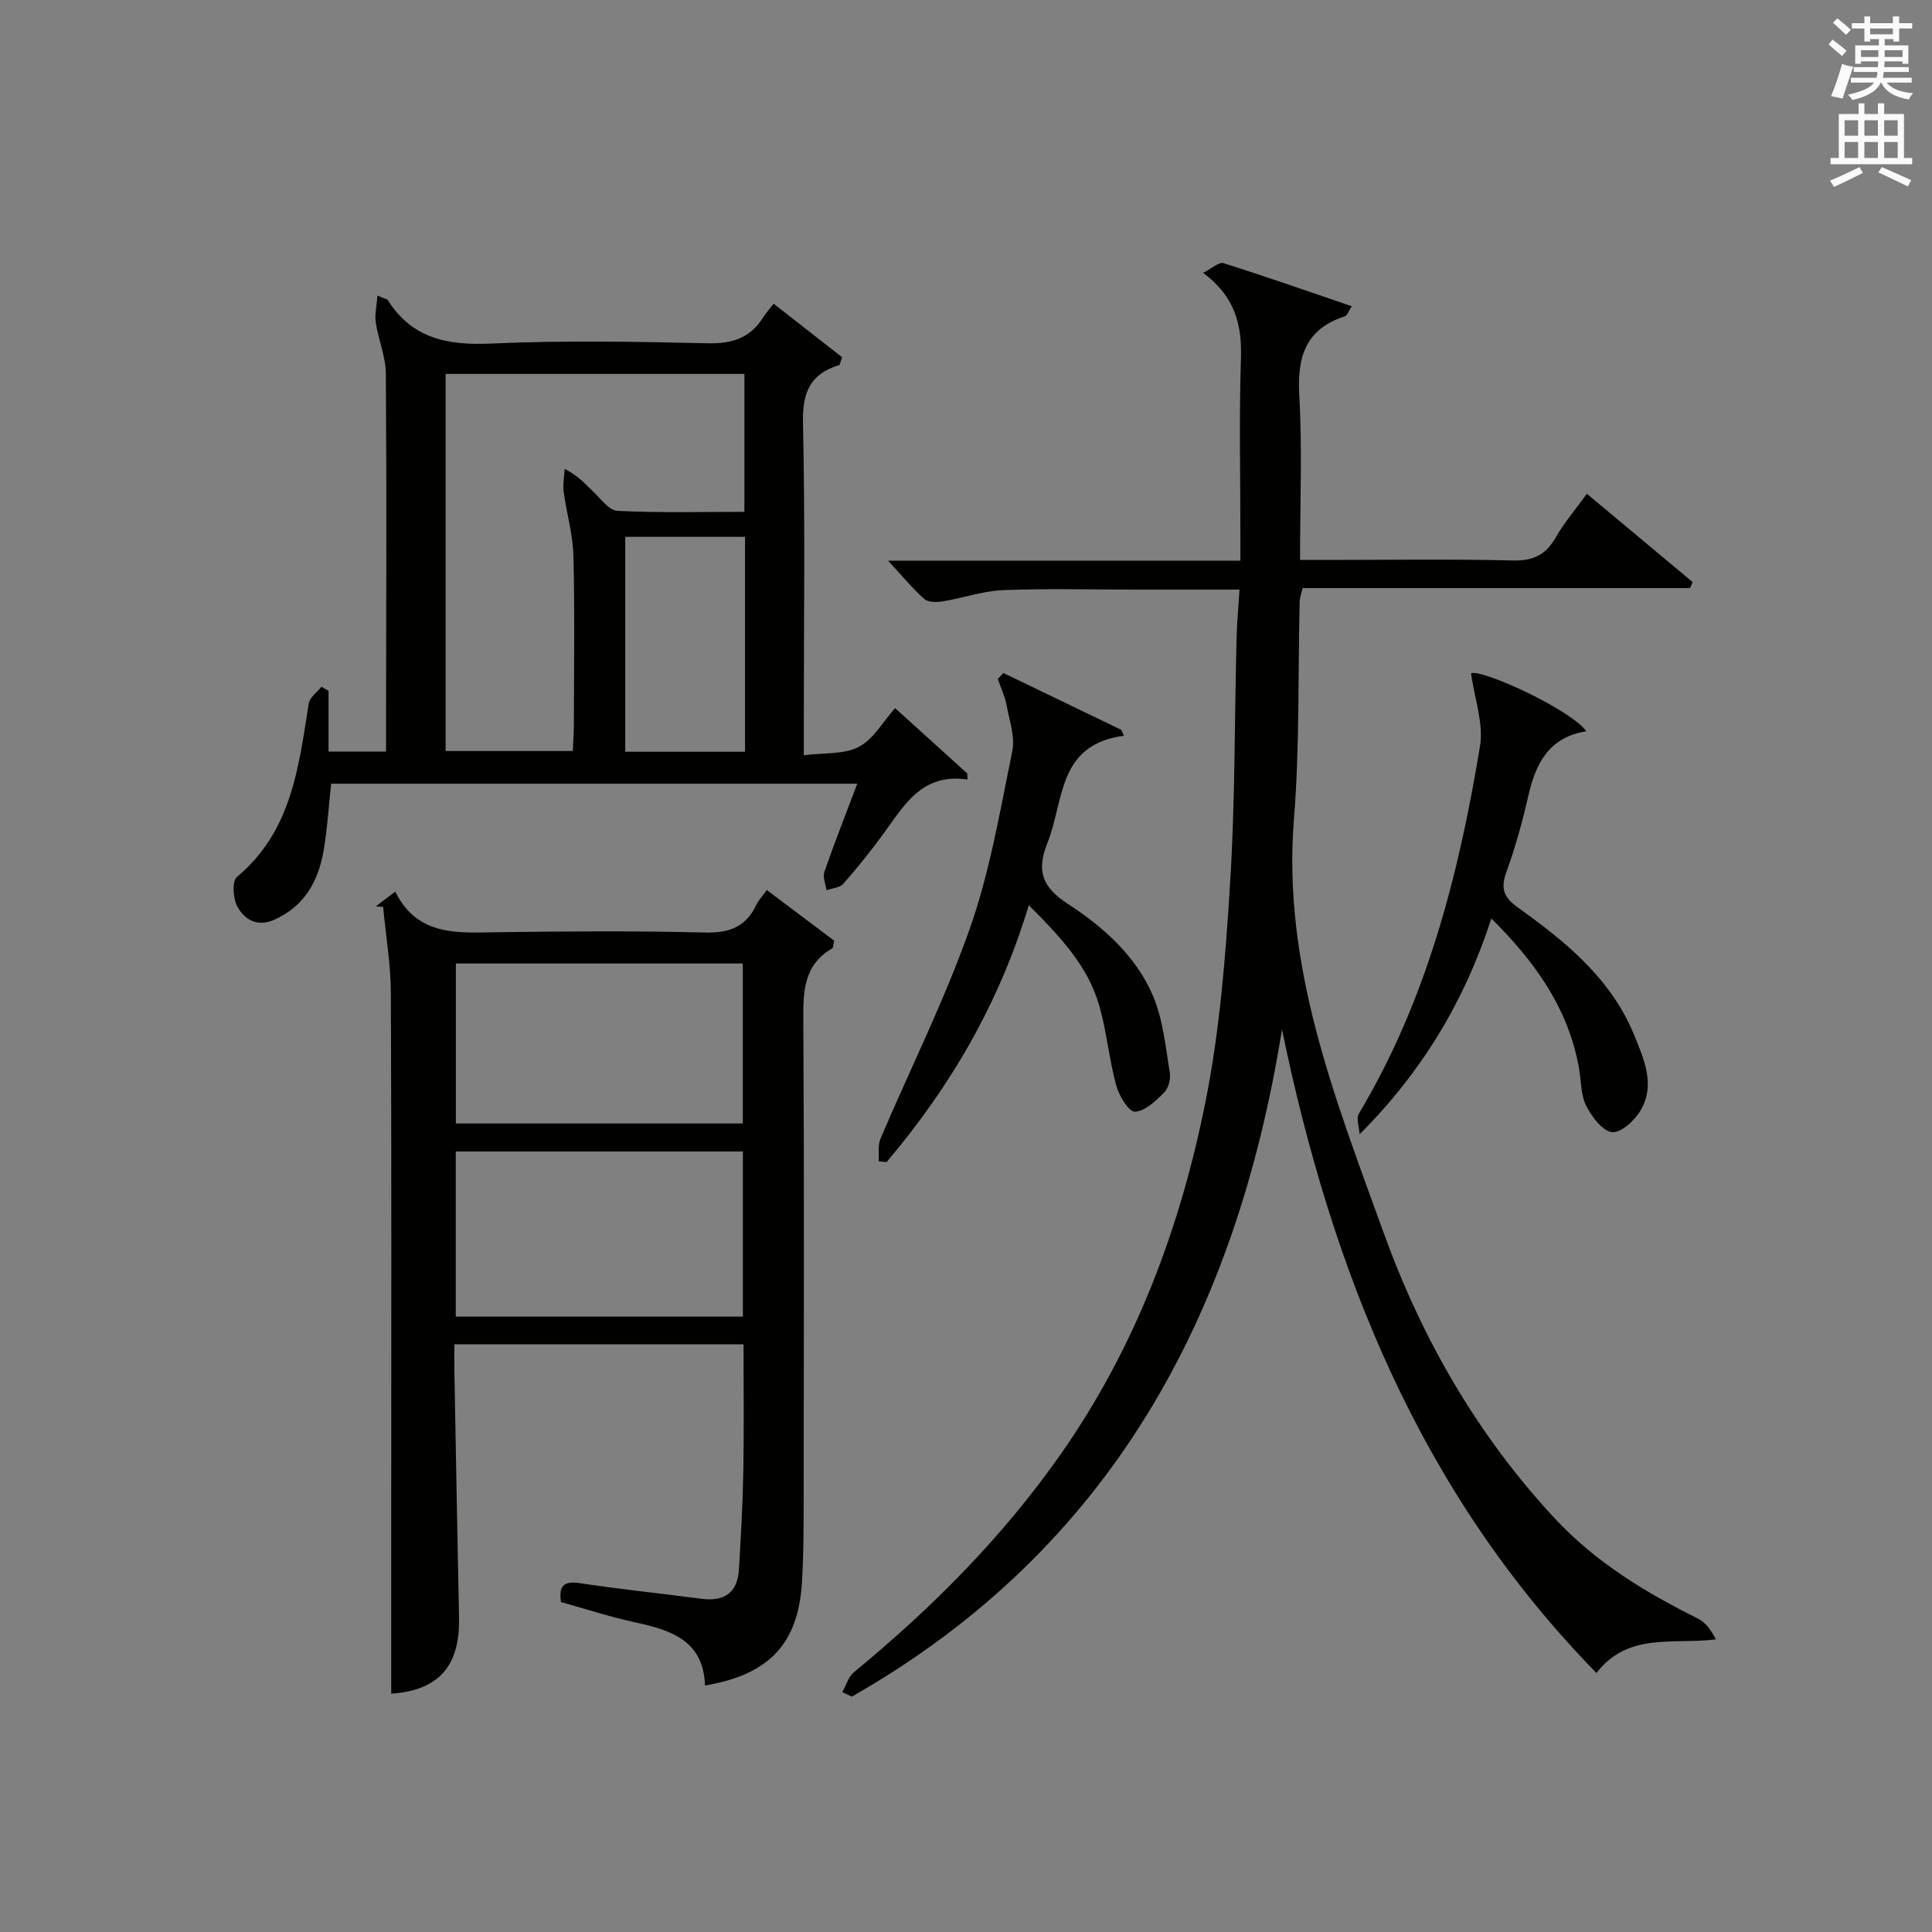
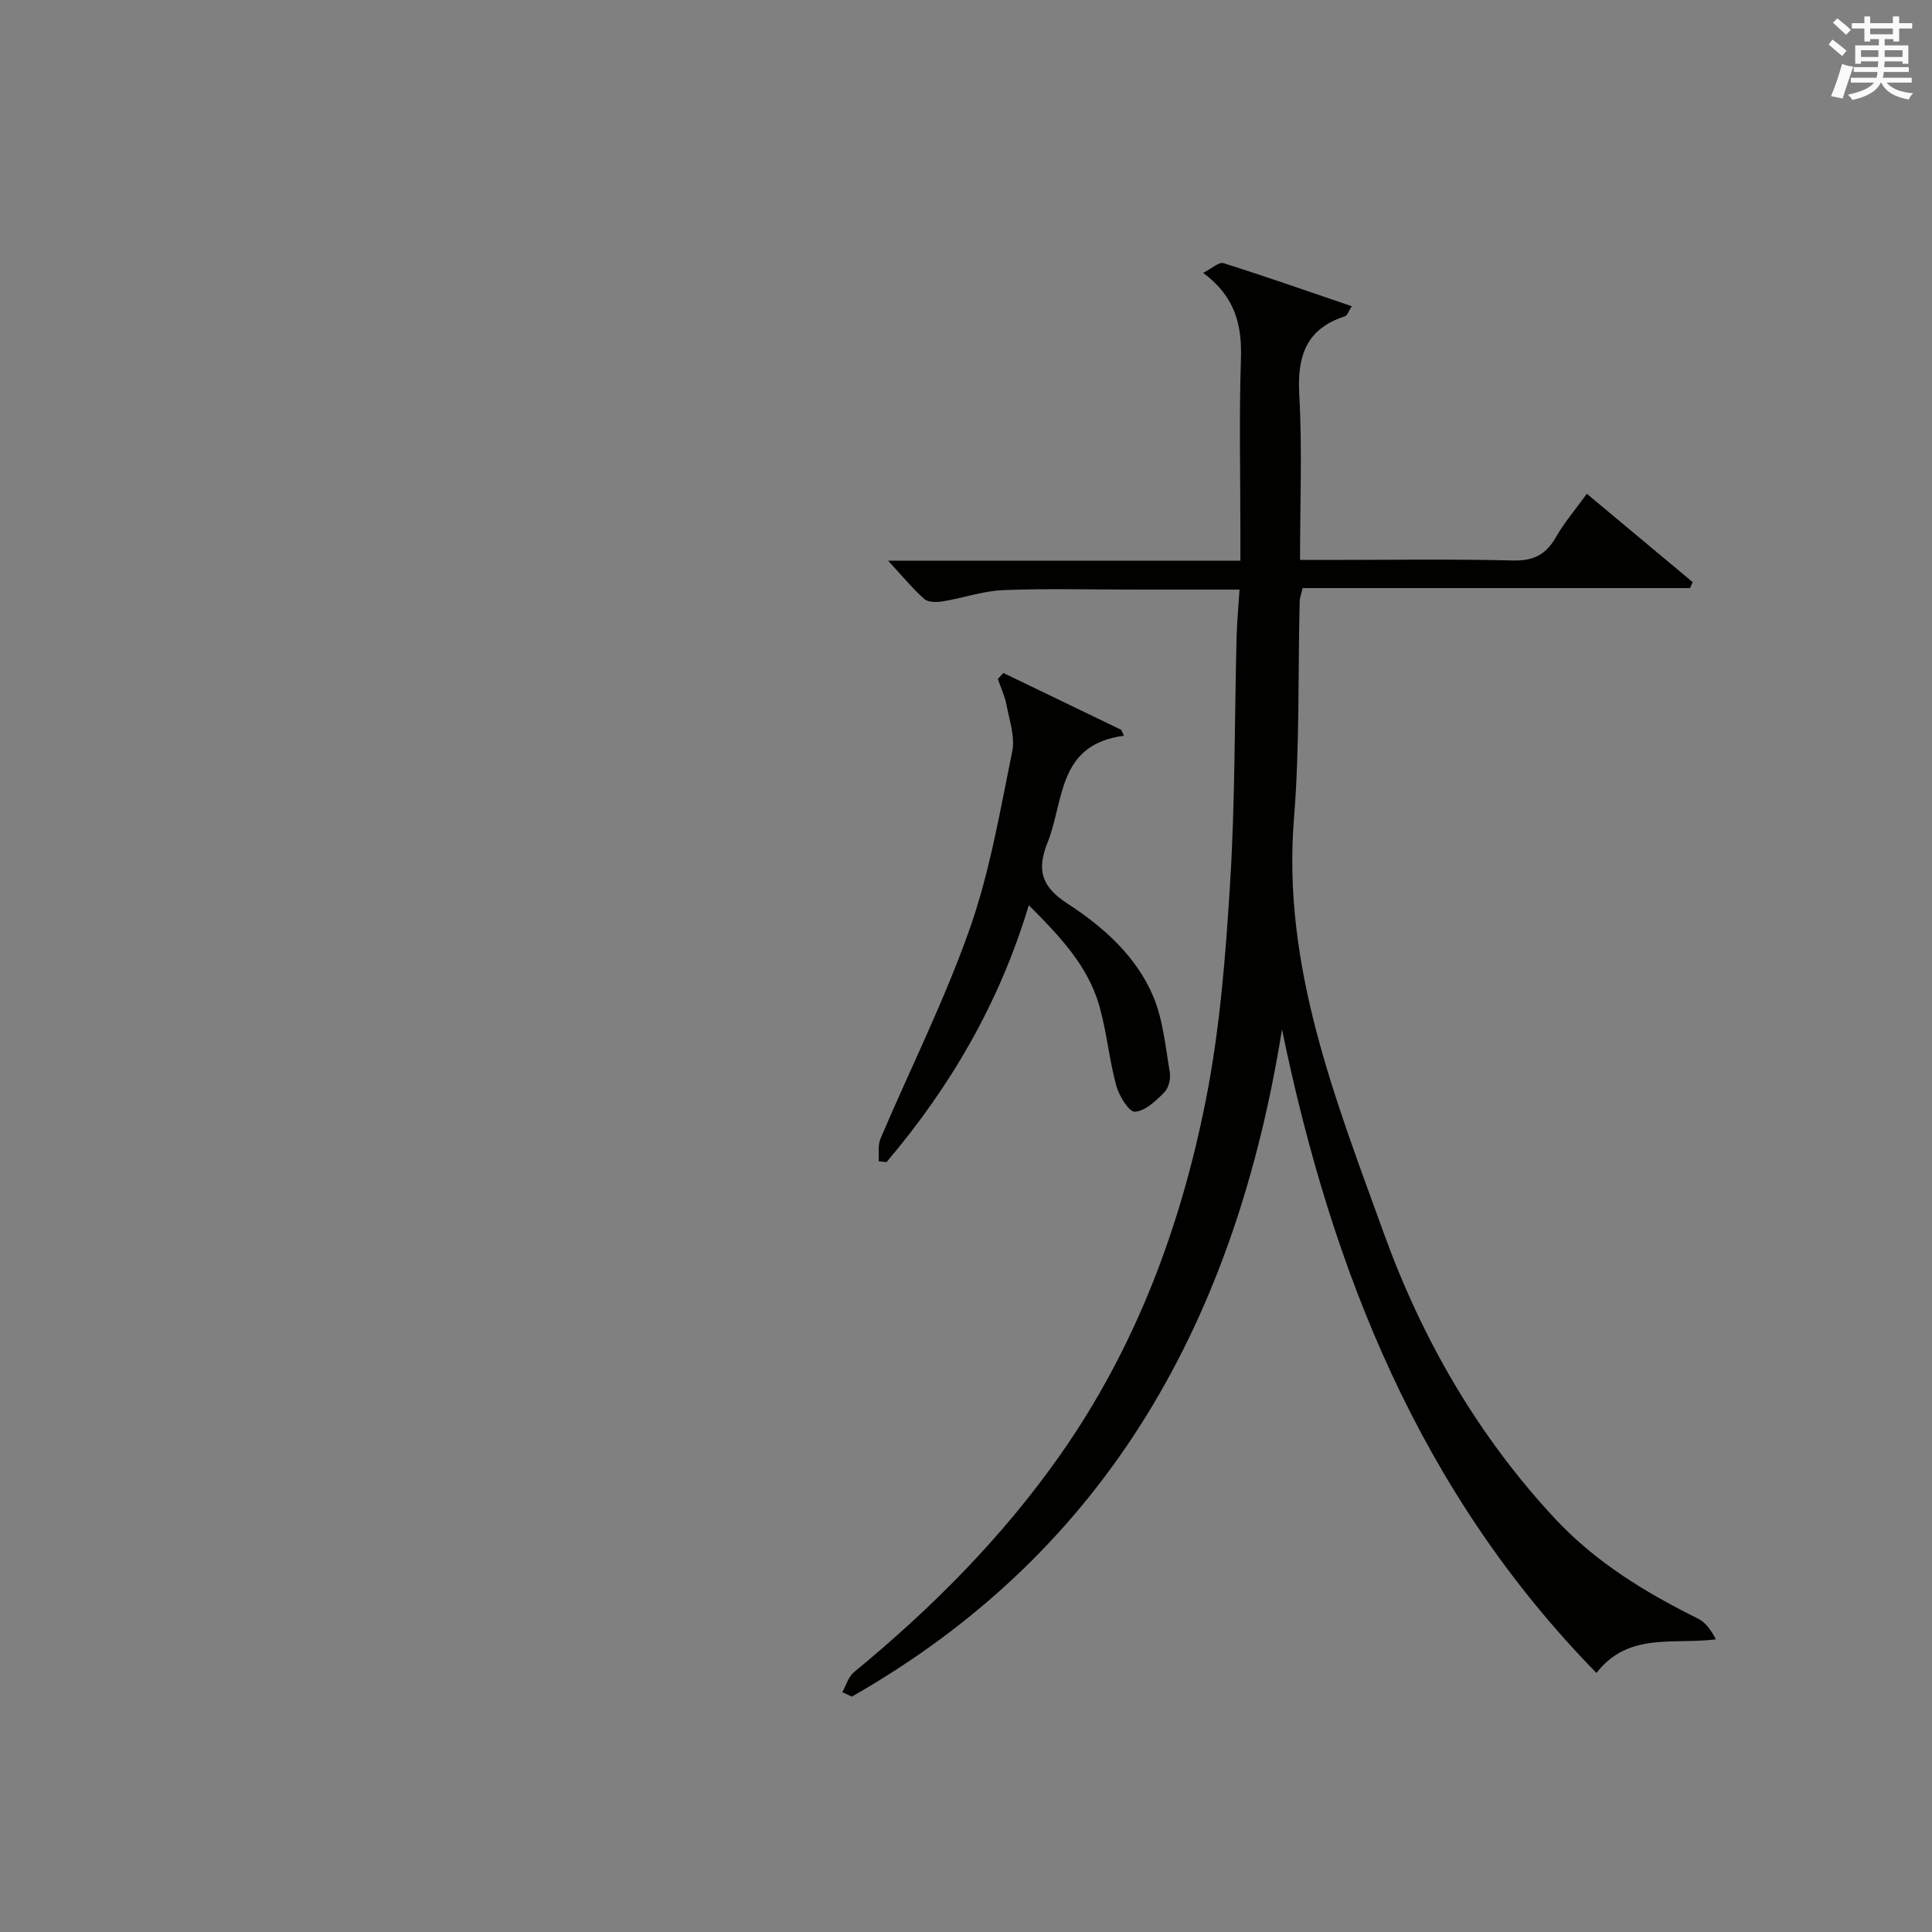
<svg xmlns="http://www.w3.org/2000/svg" version="1.1" id="漢-ZDIC-典" x="0px" y="0px" viewBox="0 0 400 400" style="enable-background:new 0 0 400 400;" xml:space="preserve">
  <rect x="0" y="0" width="400" height="400" fill="#808080" stroke="none" />
  <style type="text/css">
	.st1{fill:#010100;}
	.st2{fill:#fafafb;}
</style>
  <g>
    <path class="st1" d="M174.39,350.34c0.79-1.4,1.26-3.19,2.42-4.14c16.15-13.28,30.77-27.96,42.82-45.15c15.53-22.17,24.8-46.99,30.01-73.22   c2.93-14.75,4.11-29.93,5.04-44.98c1.05-16.93,0.91-33.93,1.34-50.9c0.08-3.1,0.38-6.19,0.61-9.88c-7.55,0-14.49,0-21.43,0   c-9.16,0-18.34-0.25-27.49,0.11c-4.2,0.17-8.33,1.64-12.52,2.33c-1.24,0.2-3.01,0.22-3.82-0.49c-2.44-2.16-4.52-4.72-7.49-7.93   c24.78,0,48.48,0,72.93,0c0-2.26,0-4.02,0-5.78c0-12-0.28-24,0.11-35.98c0.23-6.96-1.12-12.87-7.83-17.84   c1.86-0.93,3.29-2.3,4.21-2.01c8.78,2.77,17.47,5.82,26.57,8.92c-0.7,1.08-0.93,1.93-1.39,2.08c-8.12,2.59-9.93,8.32-9.48,16.3   c0.63,11.1,0.16,22.27,0.16,34.15c2.13,0,3.88,0,5.64,0c12.83,0,25.66-0.2,38.48,0.11c4.22,0.1,6.79-1.21,8.83-4.79   c1.72-3.01,4.02-5.69,6.43-9.02c7.41,6.19,14.66,12.24,21.91,18.29c-0.18,0.41-0.37,0.83-0.55,1.24c-26.69,0-53.38,0-80.21,0   c-0.29,1.29-0.6,2.05-0.61,2.82c-0.36,14.97,0.02,30-1.18,44.91c-2.46,30.59,8.6,58.14,18.6,85.83   c7.9,21.86,19.41,41.88,35.43,59.08c8.44,9.06,18.72,15.3,29.65,20.73c1.55,0.77,2.69,2.39,3.68,4.28   c-8.85,1.13-18.12-1.57-24.73,6.96c-36.59-37.38-54.78-83.24-65.11-133.24c-9.48,59.23-35.49,107.64-89.07,138.14   C175.71,350.96,175.05,350.65,174.39,350.34z" />
-     <path class="st1" d="M81,350.66c0-12.86,0-25.78,0-38.7c0-35.49,0.08-70.98-0.08-106.47c-0.03-5.91-1.04-11.82-1.6-17.73   c-0.5-0.04-1-0.07-1.5-0.11c1.16-0.88,2.31-1.76,4.01-3.05c4.68,9.43,13.15,8.51,21.54,8.4c14.16-0.19,28.33-0.29,42.48,0.07   c5.08,0.13,8.6-1.11,10.75-5.77c0.41-0.88,1.13-1.61,2.16-3.03c4.81,3.62,9.48,7.14,13.95,10.49c-0.23,0.98-0.2,1.47-0.39,1.58   c-5.98,3.44-6.04,8.98-6,15.02c0.19,32.66,0.11,65.31,0.07,97.97c-0.01,6.12,0.02,12.26-0.36,18.36   c-0.8,12.67-6.8,19.03-20.07,21.28c-0.29-9.42-7.19-11.51-14.71-13.14c-5.01-1.09-9.91-2.69-15.11-4.14   c-0.42-3.11,0.29-4.47,3.95-3.91c8.36,1.27,16.78,2.13,25.17,3.23c4.71,0.62,7.44-1.25,7.73-6.07c0.4-6.79,0.79-13.59,0.91-20.39   c0.15-8.63,0.04-17.27,0.04-26.23c-19.95,0-39.53,0-59.87,0c0,1.68-0.03,3.43,0,5.18c0.31,17.14,0.62,34.28,0.97,51.42   C95.25,345.13,90.66,349.98,81,350.66z M153.81,238.4c-20.15,0-39.84,0-59.45,0c0,11.66,0,22.91,0,34.19c19.98,0,39.67,0,59.45,0   C153.81,261.06,153.81,249.93,153.81,238.4z M153.79,199.48c-20.16,0-39.82,0-59.41,0c0,11.32,0,22.23,0,33.12   c19.98,0,39.65,0,59.41,0C153.79,221.42,153.79,210.64,153.79,199.48z" />
-     <path class="st1" d="M177.49,162.26c-36.85,0-72.79,0-108.93,0c-0.51,4.72-0.79,9.32-1.56,13.84c-1.09,6.35-3.98,11.57-10.26,14.34   c-3.49,1.54-6.12-0.05-7.6-2.75c-0.9-1.65-1.12-5.27-0.09-6.13c11.34-9.44,12.78-22.75,14.87-35.91c0.2-1.26,1.72-2.31,2.62-3.46   c0.49,0.27,0.99,0.54,1.48,0.82c0,4.09,0,8.18,0,12.6c4.01,0,7.59,0,11.91,0c0-1.74,0-3.5,0-5.25c0.02-24.32,0.13-48.63-0.04-72.95   c-0.02-3.54-1.55-7.05-2.09-10.62c-0.25-1.66,0.19-3.42,0.35-5.6c1.55,0.68,1.99,0.72,2.14,0.95c5.04,7.97,12.4,9.39,21.35,8.99   c14.96-0.67,29.97-0.39,44.96-0.06c4.96,0.11,8.67-1.06,11.34-5.26c0.62-0.97,1.39-1.84,2.23-2.93c5.11,3.99,9.75,7.62,14.18,11.08   c-0.39,1.07-0.44,1.59-0.62,1.64c-5.99,1.81-7.62,5.65-7.48,11.92c0.46,20.81,0.17,41.63,0.17,62.45c0,1.8,0,3.59,0,6.4   c4.26-0.55,8.35-0.15,11.39-1.74c3.01-1.57,4.96-5.16,7.51-8.02c5.2,4.7,10.07,9.11,14.94,13.52c0.02,0.42,0.03,0.84,0.05,1.26   c-9.33-1.38-13.01,5.18-17.27,11.04c-2.64,3.63-5.46,7.15-8.41,10.52c-0.74,0.84-2.32,0.94-3.51,1.38   c-0.17-1.28-0.82-2.73-0.44-3.82C172.72,174.6,175.03,168.76,177.49,162.26z M92.26,155.49c8.66,0,17.33,0,26.32,0   c0.08-1.74,0.22-3.36,0.23-4.98c0.02-11.82,0.2-23.64-0.09-35.46c-0.11-4.41-1.42-8.78-2.01-13.19c-0.21-1.56,0.11-3.19,0.2-4.78   c2.85,1.45,4.21,3.1,5.76,4.55c1.64,1.54,3.39,4.06,5.2,4.14c8.74,0.43,17.5,0.2,26.25,0.2c0-9.96,0-19.31,0-28.56   c-20.87,0-41.27,0-61.86,0C92.26,103.51,92.26,129.28,92.26,155.49z M129.45,111.15c0,15.05,0,29.62,0,44.49c8.34,0,16.42,0,24.8,0   c0-14.88,0-29.61,0-44.49C145.92,111.15,137.95,111.15,129.45,111.15z" />
    <path class="st1" d="M181.92,240.43c0.1-1.57-0.21-3.32,0.38-4.69c6.17-14.5,13.27-28.66,18.49-43.49c4.15-11.8,6.26-24.35,8.78-36.67   c0.62-3.02-0.58-6.46-1.19-9.66c-0.35-1.83-1.18-3.56-1.79-5.34c0.38-0.42,0.76-0.83,1.14-1.25c8.14,3.92,16.28,7.85,24.41,11.77   c0.19,0.41,0.37,0.82,0.56,1.23c-13.84,1.8-12.35,13.52-15.84,22.18c-2.35,5.83-1.02,9.21,4.16,12.58   c7.43,4.83,14.19,10.83,17.72,19.15c2.06,4.87,2.55,10.44,3.45,15.74c0.23,1.33-0.23,3.28-1.14,4.19c-1.73,1.74-3.95,3.88-6.08,4   c-1.22,0.07-3.3-3.3-3.87-5.43c-1.47-5.43-1.96-11.12-3.51-16.52c-2.35-8.23-8.08-14.29-14.59-20.81   c-6.1,20.3-16.25,37.62-29.45,53.19C183,240.55,182.46,240.49,181.92,240.43z" />
-     <path class="st1" d="M281.5,234.84c-0.08-1.45-0.77-3.26-0.15-4.29c14.04-23.49,20.69-49.45,25.07-76.07c0.77-4.69-1.14-9.82-1.85-15.08   c2.16-0.95,20.63,7.48,23.86,12c-7.65,1.2-10.46,6.56-11.99,13.29c-1.21,5.33-2.67,10.64-4.53,15.77c-1.22,3.37-0.73,5.22,2.3,7.39   c9.91,7.1,19.38,14.74,24.17,26.55c2.01,4.95,4.31,10.09,1.42,15.27c-1.2,2.16-4.06,4.87-5.98,4.73c-1.97-0.14-4.26-3.17-5.41-5.45   c-1.14-2.26-1.03-5.16-1.49-7.77c-2.18-12.29-8.95-21.89-18.15-31.02C303.23,207.24,294.44,221.87,281.5,234.84z" />
    <path class="st2" d="M378.6,9.2l0.8-1c0.9,0.7,1.9,1.4,2.9,2.3l-0.9,1.1C380.3,10.7,379.4,9.9,378.6,9.2z M379.1,19.9   c0.9-2.1,1.6-4.3,2.3-6.7c0.4,0.2,0.8,0.4,2.3,0.6c-0.7,2.1-1.5,4.3-2.2,6.6L379.1,19.9z M379.5,4.7l0.9-0.9c1,0.8,2,1.6,2.8,2.4   l-1,1C381.2,6.3,380.3,5.4,379.5,4.7z M392,3.4h1.2v1.4h2.7v1.1h-2.7v2.7H392V8.1h-1.8v1.3h4.9v3.8h-1.2v-0.5h-3.7   c0,0.4-0.1,0.9-0.1,1.2h5.1v1H390c0,0.5-0.1,0.9-0.2,1.2h6v1h-5.2c1.1,1.3,2.9,2,5.5,2.2c-0.4,0.4-0.7,0.8-0.9,1.3   c-2.9-0.5-4.8-1.6-5.7-3.5h-0.1c-0.8,1.7-2.7,2.9-5.9,3.6c-0.2-0.4-0.6-0.8-0.9-1.1c2.8-0.6,4.6-1.4,5.4-2.5h-4.8v-1h5.3   c0.1-0.3,0.2-0.7,0.2-1.2h-4.9v-1h5c0-0.4,0-0.8,0.1-1.2h-3.6v0.5h-1.2V9.4h4.9V8.1h-1.8v0.5H386V5.9h-2.6V4.8h2.6V3.4h1.2v1.4h4.7   V3.4z M385.3,11.8h3.6c0-0.4,0-0.9,0-1.4h-3.6V11.8z M387.2,7.1h4.7V5.9h-4.7V7.1z M393.9,10.4h-3.7c0,0.5,0,1,0,1.4h3.7V10.4z" />
-     <path class="st2" d="M384.7,21.4h1.3v2.2h2.8v-2.2h1.3v2.2h4.1v9.1h1.7V34h-16.9v-1.3h1.7v-9.1h4.1V21.4z M385,34.6l0.7,1.2   c-1.8,0.9-3.8,1.9-6,2.9c-0.2-0.4-0.5-0.8-0.8-1.3C381.3,36.4,383.3,35.4,385,34.6z M381.9,28.1h2.8v-3.2h-2.8V28.1z M381.9,32.7   h2.8v-3.3h-2.8V32.7z M386,28.1h2.8v-3.2H386V28.1z M386,32.7h2.8v-3.3H386V32.7z M389.6,34.6c2.1,0.9,4.1,1.8,6.1,2.7l-0.7,1.3   c-2.2-1.1-4.2-2-6.1-2.9L389.6,34.6z M392.9,24.9h-2.8v3.2h2.8V24.9z M390.1,32.7h2.8v-3.3h-2.8V32.7z" />
  </g>
</svg>